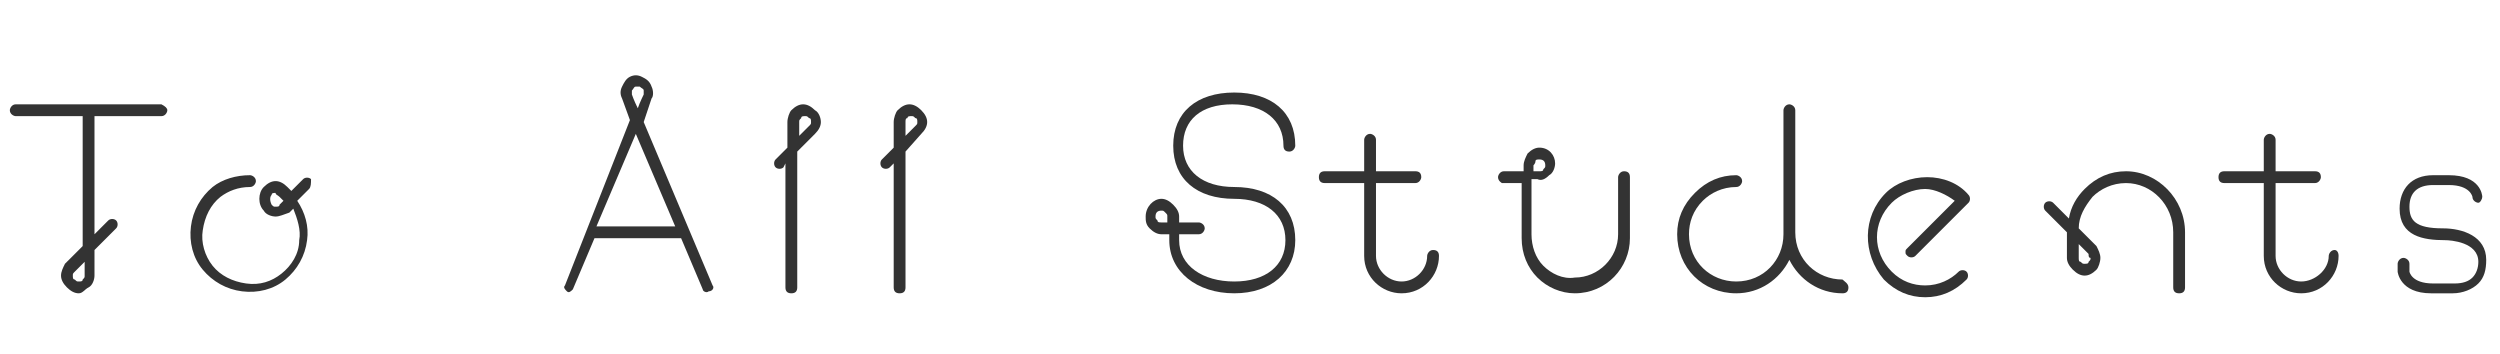
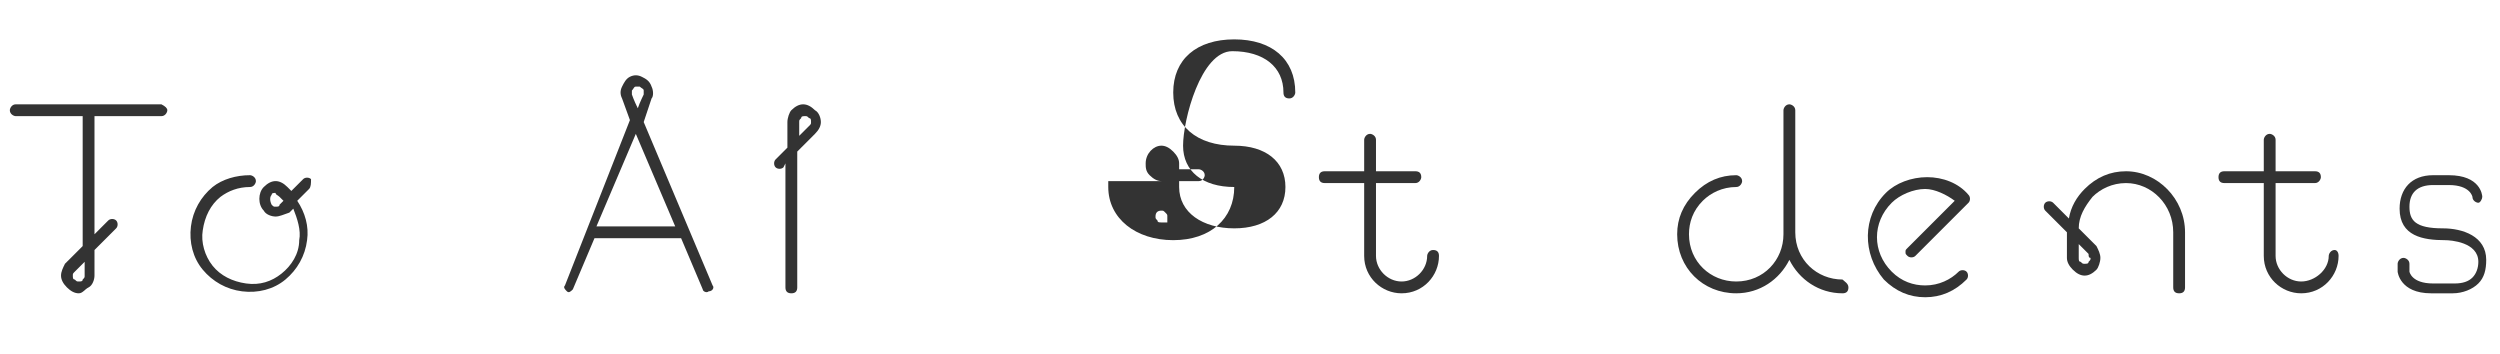
<svg xmlns="http://www.w3.org/2000/svg" version="1.1" id="レイヤー_1" x="0px" y="0px" viewBox="0 0 127 18" style="enable-background:new 0 0 127 18;" xml:space="preserve">
  <style type="text/css">
	.st0{enable-background:new    ;}
	.st1{fill:#333333;}
</style>
  <g class="st0">
    <path class="st1" d="M8.5,5.6c0,0.1-0.1,0.3-0.3,0.3H4.8v6l0.7-0.7c0.1-0.1,0.3-0.1,0.4,0c0.1,0.1,0.1,0.3,0,0.4l-1.1,1.1V14   c0,0.2-0.1,0.5-0.3,0.6S4.2,14.9,4,14.9c-0.2,0-0.4-0.1-0.6-0.3S3.1,14.2,3.1,14c0-0.2,0.1-0.4,0.2-0.6l0.9-0.9V5.9H0.8   c-0.1,0-0.3-0.1-0.3-0.3c0-0.1,0.1-0.3,0.3-0.3h7.4C8.4,5.4,8.5,5.5,8.5,5.6z M4.3,13.3c-0.3,0.3-0.5,0.5-0.5,0.5   c-0.1,0.1-0.1,0.1-0.1,0.2c0,0.1,0,0.2,0.1,0.2c0.1,0.1,0.1,0.1,0.2,0.1c0.1,0,0.2,0,0.2-0.1c0,0,0,0,0,0c0.1-0.1,0.1-0.1,0.1-0.2   C4.3,14,4.3,13.6,4.3,13.3z" />
    <path class="st1" d="M15.7,9.6l-0.6,0.6c0.4,0.6,0.6,1.3,0.5,2c-0.1,0.8-0.5,1.5-1.1,2c-0.6,0.5-1.4,0.7-2.2,0.6   c-0.8-0.1-1.5-0.5-2-1.1c-0.5-0.6-0.7-1.4-0.6-2.2c0.1-0.8,0.5-1.5,1.1-2c0.5-0.4,1.2-0.6,1.9-0.6c0.1,0,0.3,0.1,0.3,0.3   c0,0.1-0.1,0.3-0.3,0.3c-0.6,0-1.1,0.2-1.5,0.5c-0.5,0.4-0.8,1-0.9,1.7c-0.1,0.6,0.1,1.3,0.5,1.8c0.4,0.5,1,0.8,1.7,0.9   c0.7,0.1,1.3-0.1,1.8-0.5c0.5-0.4,0.9-1,0.9-1.7c0.1-0.5-0.1-1.1-0.3-1.6l-0.2,0.2C14.4,10.9,14.2,11,14,11c-0.2,0-0.5-0.1-0.6-0.3   c-0.3-0.3-0.3-0.9,0-1.2c0.2-0.2,0.4-0.3,0.6-0.3c0.2,0,0.4,0.1,0.6,0.3l0.2,0.2l0.6-0.6c0.1-0.1,0.3-0.1,0.4,0   C15.8,9.3,15.8,9.5,15.7,9.6z M14.4,10.2c-0.1-0.1-0.2-0.2-0.2-0.2C14.1,9.9,14,9.9,14,9.8c-0.1,0-0.2,0-0.2,0.1   c-0.1,0.1-0.1,0.3,0,0.5c0.1,0.1,0.1,0.1,0.2,0.1c0.1,0,0.2,0,0.2-0.1C14.2,10.4,14.3,10.3,14.4,10.2z" />
    <path class="st1" d="M32.7,6.2l3.5,8.3c0.1,0.1,0,0.3-0.2,0.3c-0.1,0.1-0.3,0-0.3-0.1l-1.1-2.6h-4.4l-1.1,2.6   c-0.1,0.1-0.2,0.2-0.3,0.1c-0.1-0.1-0.2-0.2-0.1-0.3L32,6.1L31.6,5c-0.1-0.2-0.1-0.4,0-0.6C31.7,4.2,31.8,4,32,3.9   c0.2-0.1,0.4-0.1,0.6,0c0.2,0.1,0.4,0.2,0.5,0.5c0.1,0.2,0.1,0.5,0,0.6L32.7,6.2z M34.3,11.5l-2-4.7l-2,4.7H34.3z M32.1,4.7   c0,0,0,0.1,0,0.1c0,0,0.1,0.3,0.3,0.7c0.1-0.3,0.3-0.7,0.3-0.7c0,0,0-0.1,0-0.1s0-0.1,0-0.1c0-0.1-0.1-0.1-0.2-0.2   c-0.1,0-0.1,0-0.2,0c-0.1,0-0.1,0.1-0.2,0.2C32.1,4.6,32.1,4.6,32.1,4.7z" />
    <path class="st1" d="M39.8,8.5c-0.1,0.1-0.3,0.1-0.4,0c-0.1-0.1-0.1-0.3,0-0.4L40,7.5V6.2c0-0.2,0.1-0.5,0.2-0.6   c0.2-0.2,0.4-0.3,0.6-0.3c0.2,0,0.4,0.1,0.6,0.3c0.2,0.1,0.3,0.4,0.3,0.6c0,0.2-0.1,0.4-0.3,0.6l-0.9,0.9v6.9   c0,0.2-0.1,0.3-0.3,0.3c-0.2,0-0.3-0.1-0.3-0.3V8.3L39.8,8.5z M40.6,6.9c0.3-0.3,0.5-0.5,0.5-0.5c0.1-0.1,0.1-0.1,0.1-0.2   c0-0.1,0-0.2-0.1-0.2C41,5.9,41,5.9,40.9,5.9c-0.1,0-0.2,0-0.2,0.1c-0.1,0.1-0.1,0.1-0.1,0.2C40.6,6.2,40.6,6.6,40.6,6.9z" />
-     <path class="st1" d="M45.2,8.5c-0.1,0.1-0.3,0.1-0.4,0c-0.1-0.1-0.1-0.3,0-0.4l0.6-0.6V6.2c0-0.2,0.1-0.5,0.2-0.6   c0.2-0.2,0.4-0.3,0.6-0.3c0.2,0,0.4,0.1,0.6,0.3C47,5.8,47.1,6,47.1,6.2c0,0.2-0.1,0.4-0.3,0.6L46,7.7v6.9c0,0.2-0.1,0.3-0.3,0.3   c-0.2,0-0.3-0.1-0.3-0.3V8.3L45.2,8.5z M46,6.9c0.3-0.3,0.5-0.5,0.5-0.5c0.1-0.1,0.1-0.1,0.1-0.2c0-0.1,0-0.2-0.1-0.2   c-0.1-0.1-0.1-0.1-0.2-0.1c-0.1,0-0.2,0-0.2,0.1C46,6,46,6.1,46,6.2C46,6.2,46,6.6,46,6.9z" />
-     <path class="st1" d="M60.1,7.4c0,1.3,1,2.1,2.6,2.1c1.9,0,3.1,1,3.1,2.7c0,1.6-1.2,2.7-3.1,2.7c-1.9,0-3.3-1.1-3.3-2.7v-0.3H59   c-0.2,0-0.4-0.1-0.6-0.3s-0.2-0.4-0.2-0.6c0-0.5,0.4-0.9,0.8-0.9c0.2,0,0.4,0.1,0.6,0.3s0.3,0.4,0.3,0.6c0,0,0,0.2,0,0.3h1   c0.1,0,0.3,0.1,0.3,0.3c0,0.1-0.1,0.3-0.3,0.3h-1v0.3c0,1.3,1.2,2.1,2.8,2.1c1.6,0,2.6-0.8,2.6-2.1s-1-2.1-2.6-2.1   c-1.9,0-3.1-1-3.1-2.7s1.2-2.7,3.1-2.7c1.9,0,3.1,1,3.1,2.7c0,0.1-0.1,0.3-0.3,0.3c-0.2,0-0.3-0.1-0.3-0.3c0-1.3-1-2.1-2.6-2.1   S60.1,6.1,60.1,7.4z M59,11.3c0,0,0.1,0,0.3,0c0-0.2,0-0.3,0-0.3c0-0.1,0-0.1-0.1-0.2c-0.1-0.1-0.1-0.1-0.2-0.1   c-0.2,0-0.3,0.1-0.3,0.3c0,0.1,0,0.1,0.1,0.2C58.8,11.3,58.9,11.3,59,11.3z" />
+     <path class="st1" d="M60.1,7.4c0,1.3,1,2.1,2.6,2.1c0,1.6-1.2,2.7-3.1,2.7c-1.9,0-3.3-1.1-3.3-2.7v-0.3H59   c-0.2,0-0.4-0.1-0.6-0.3s-0.2-0.4-0.2-0.6c0-0.5,0.4-0.9,0.8-0.9c0.2,0,0.4,0.1,0.6,0.3s0.3,0.4,0.3,0.6c0,0,0,0.2,0,0.3h1   c0.1,0,0.3,0.1,0.3,0.3c0,0.1-0.1,0.3-0.3,0.3h-1v0.3c0,1.3,1.2,2.1,2.8,2.1c1.6,0,2.6-0.8,2.6-2.1s-1-2.1-2.6-2.1   c-1.9,0-3.1-1-3.1-2.7s1.2-2.7,3.1-2.7c1.9,0,3.1,1,3.1,2.7c0,0.1-0.1,0.3-0.3,0.3c-0.2,0-0.3-0.1-0.3-0.3c0-1.3-1-2.1-2.6-2.1   S60.1,6.1,60.1,7.4z M59,11.3c0,0,0.1,0,0.3,0c0-0.2,0-0.3,0-0.3c0-0.1,0-0.1-0.1-0.2c-0.1-0.1-0.1-0.1-0.2-0.1   c-0.2,0-0.3,0.1-0.3,0.3c0,0.1,0,0.1,0.1,0.2C58.8,11.3,58.9,11.3,59,11.3z" />
    <path class="st1" d="M73.1,13c0,1-0.8,1.9-1.9,1.9c-1,0-1.9-0.8-1.9-1.9V9.3h-2c-0.2,0-0.3-0.1-0.3-0.3c0-0.2,0.1-0.3,0.3-0.3h2   V7.1c0-0.1,0.1-0.3,0.3-0.3c0.1,0,0.3,0.1,0.3,0.3v1.6h2c0.2,0,0.3,0.1,0.3,0.3c0,0.1-0.1,0.3-0.3,0.3h-2V13c0,0.7,0.6,1.3,1.3,1.3   s1.3-0.6,1.3-1.3c0-0.1,0.1-0.3,0.3-0.3C73,12.7,73.1,12.8,73.1,13z" />
-     <path class="st1" d="M76.1,9c0-0.1,0.1-0.3,0.3-0.3h1c0-0.1,0-0.3,0-0.3c0-0.2,0.1-0.4,0.2-0.6c0.2-0.2,0.4-0.3,0.6-0.3   c0.5,0,0.8,0.4,0.8,0.8c0,0.2-0.1,0.5-0.3,0.6c-0.2,0.2-0.4,0.3-0.6,0.2h-0.3v2.8c0,0.6,0.2,1.2,0.6,1.6c0.4,0.4,1,0.7,1.6,0.6   c1.2,0,2.2-1,2.2-2.2V9c0-0.1,0.1-0.3,0.3-0.3c0.2,0,0.3,0.1,0.3,0.3v3.1c0,1.5-1.2,2.8-2.8,2.8c-0.7,0-1.4-0.3-1.9-0.8   c-0.5-0.5-0.8-1.2-0.8-2V9.3h-1C76.3,9.3,76.1,9.2,76.1,9z M77.9,8.4c0,0,0,0.2,0,0.3c0.1,0,0.3,0,0.3,0c0.1,0,0.2,0,0.2-0.1   c0.1-0.1,0.1-0.1,0.1-0.2c0-0.2-0.1-0.3-0.3-0.3c-0.1,0-0.2,0-0.2,0.1C78,8.3,77.9,8.4,77.9,8.4z" />
    <path class="st1" d="M93.9,14.6c0,0.2-0.1,0.3-0.3,0.3c-1.2,0-2.2-0.7-2.7-1.7c-0.5,1-1.5,1.7-2.7,1.7c-1.7,0-3-1.3-3-3   c0-0.8,0.3-1.5,0.9-2.1c0.6-0.6,1.3-0.9,2.1-0.9c0.1,0,0.3,0.1,0.3,0.3c0,0.1-0.1,0.3-0.3,0.3c-0.7,0-1.3,0.3-1.7,0.7   c-0.5,0.5-0.7,1.1-0.7,1.7c0,1.4,1.1,2.4,2.4,2.4c1.4,0,2.4-1.1,2.4-2.4V5.6c0-0.1,0.1-0.3,0.3-0.3c0.1,0,0.3,0.1,0.3,0.3v6.2   c0,1.4,1.1,2.4,2.4,2.4C93.7,14.3,93.9,14.4,93.9,14.6z" />
    <path class="st1" d="M95.8,9.8C96.3,9.3,97.1,9,97.9,9c0.8,0,1.6,0.3,2.1,0.9c0.1,0.1,0.1,0.3,0,0.4l-2.7,2.7   c-0.1,0.1-0.3,0.1-0.4,0c-0.1-0.1-0.1-0.1-0.1-0.2c0-0.1,0-0.1,0.1-0.2c0,0,2.1-2.1,2.4-2.4c-0.4-0.3-1-0.6-1.5-0.6   c-0.6,0-1.3,0.3-1.7,0.7c-1,1-1,2.5,0,3.5c0.5,0.5,1.1,0.7,1.7,0.7c0.7,0,1.3-0.3,1.7-0.7c0.1-0.1,0.3-0.1,0.4,0s0.1,0.3,0,0.4   c-0.6,0.6-1.3,0.9-2.1,0.9c-0.8,0-1.5-0.3-2.1-0.9C94.6,12.9,94.6,11,95.8,9.8z" />
    <path class="st1" d="M111,11.8v2.8c0,0.2-0.1,0.3-0.3,0.3s-0.3-0.1-0.3-0.3v-2.8c0-1.4-1.1-2.5-2.4-2.5c-0.7,0-1.3,0.3-1.7,0.7   c-0.4,0.5-0.7,1-0.7,1.6l0.9,0.9c0.1,0.2,0.2,0.4,0.2,0.6c0,0.2-0.1,0.5-0.2,0.6c-0.2,0.2-0.4,0.3-0.6,0.3c-0.2,0-0.4-0.1-0.6-0.3   s-0.3-0.4-0.3-0.6v-1.3l-1.1-1.1c-0.1-0.1-0.1-0.3,0-0.4c0.1-0.1,0.3-0.1,0.4,0l0.8,0.8c0.1-0.6,0.4-1.1,0.8-1.5   c0.6-0.6,1.3-0.9,2.1-0.9C109.6,8.7,111,10.1,111,11.8z M106.1,12.9c0,0-0.3-0.3-0.5-0.5c0,0.4,0,0.7,0,0.7c0,0.1,0,0.2,0.1,0.2   c0.1,0.1,0.1,0.1,0.2,0.1c0.1,0,0.2,0,0.2-0.1c0.1-0.1,0.1-0.1,0.1-0.2C106.1,13.1,106.1,13,106.1,12.9z" />
    <path class="st1" d="M118.8,13c0,1-0.8,1.9-1.9,1.9c-1,0-1.9-0.8-1.9-1.9V9.3h-2c-0.2,0-0.3-0.1-0.3-0.3c0-0.2,0.1-0.3,0.3-0.3h2   V7.1c0-0.1,0.1-0.3,0.3-0.3c0.1,0,0.3,0.1,0.3,0.3v1.6h2c0.2,0,0.3,0.1,0.3,0.3c0,0.1-0.1,0.3-0.3,0.3h-2V13c0,0.7,0.6,1.3,1.3,1.3   s1.4-0.6,1.4-1.3c0-0.1,0.1-0.3,0.3-0.3C118.7,12.7,118.8,12.8,118.8,13z" />
    <path class="st1" d="M126.3,13.2c0,0.5-0.1,0.9-0.4,1.2c-0.3,0.3-0.8,0.5-1.3,0.5l-1.1,0c-1.6,0-1.7-1.1-1.7-1.1v-0.4   c0-0.1,0.1-0.3,0.3-0.3c0.1,0,0.3,0.1,0.3,0.3c0,0,0,0.4,0,0.4s0.1,0.6,1.2,0.6l1.1,0c0.4,0,0.7-0.1,0.9-0.3   c0.2-0.2,0.3-0.5,0.3-0.8c0-1-1.4-1.1-1.7-1.1c-1.1,0-2.3-0.2-2.3-1.6c0-1,0.6-1.7,1.7-1.7h0.8c1.6,0,1.7,1,1.7,1.1   c0,0.1-0.1,0.3-0.2,0.3c-0.1,0-0.3-0.1-0.3-0.3c0,0-0.1-0.6-1.2-0.6h-0.8c-0.8,0-1.2,0.4-1.2,1.1c0,0.7,0.3,1.1,1.7,1.1   C125.1,11.6,126.3,12,126.3,13.2z" />
  </g>
</svg>